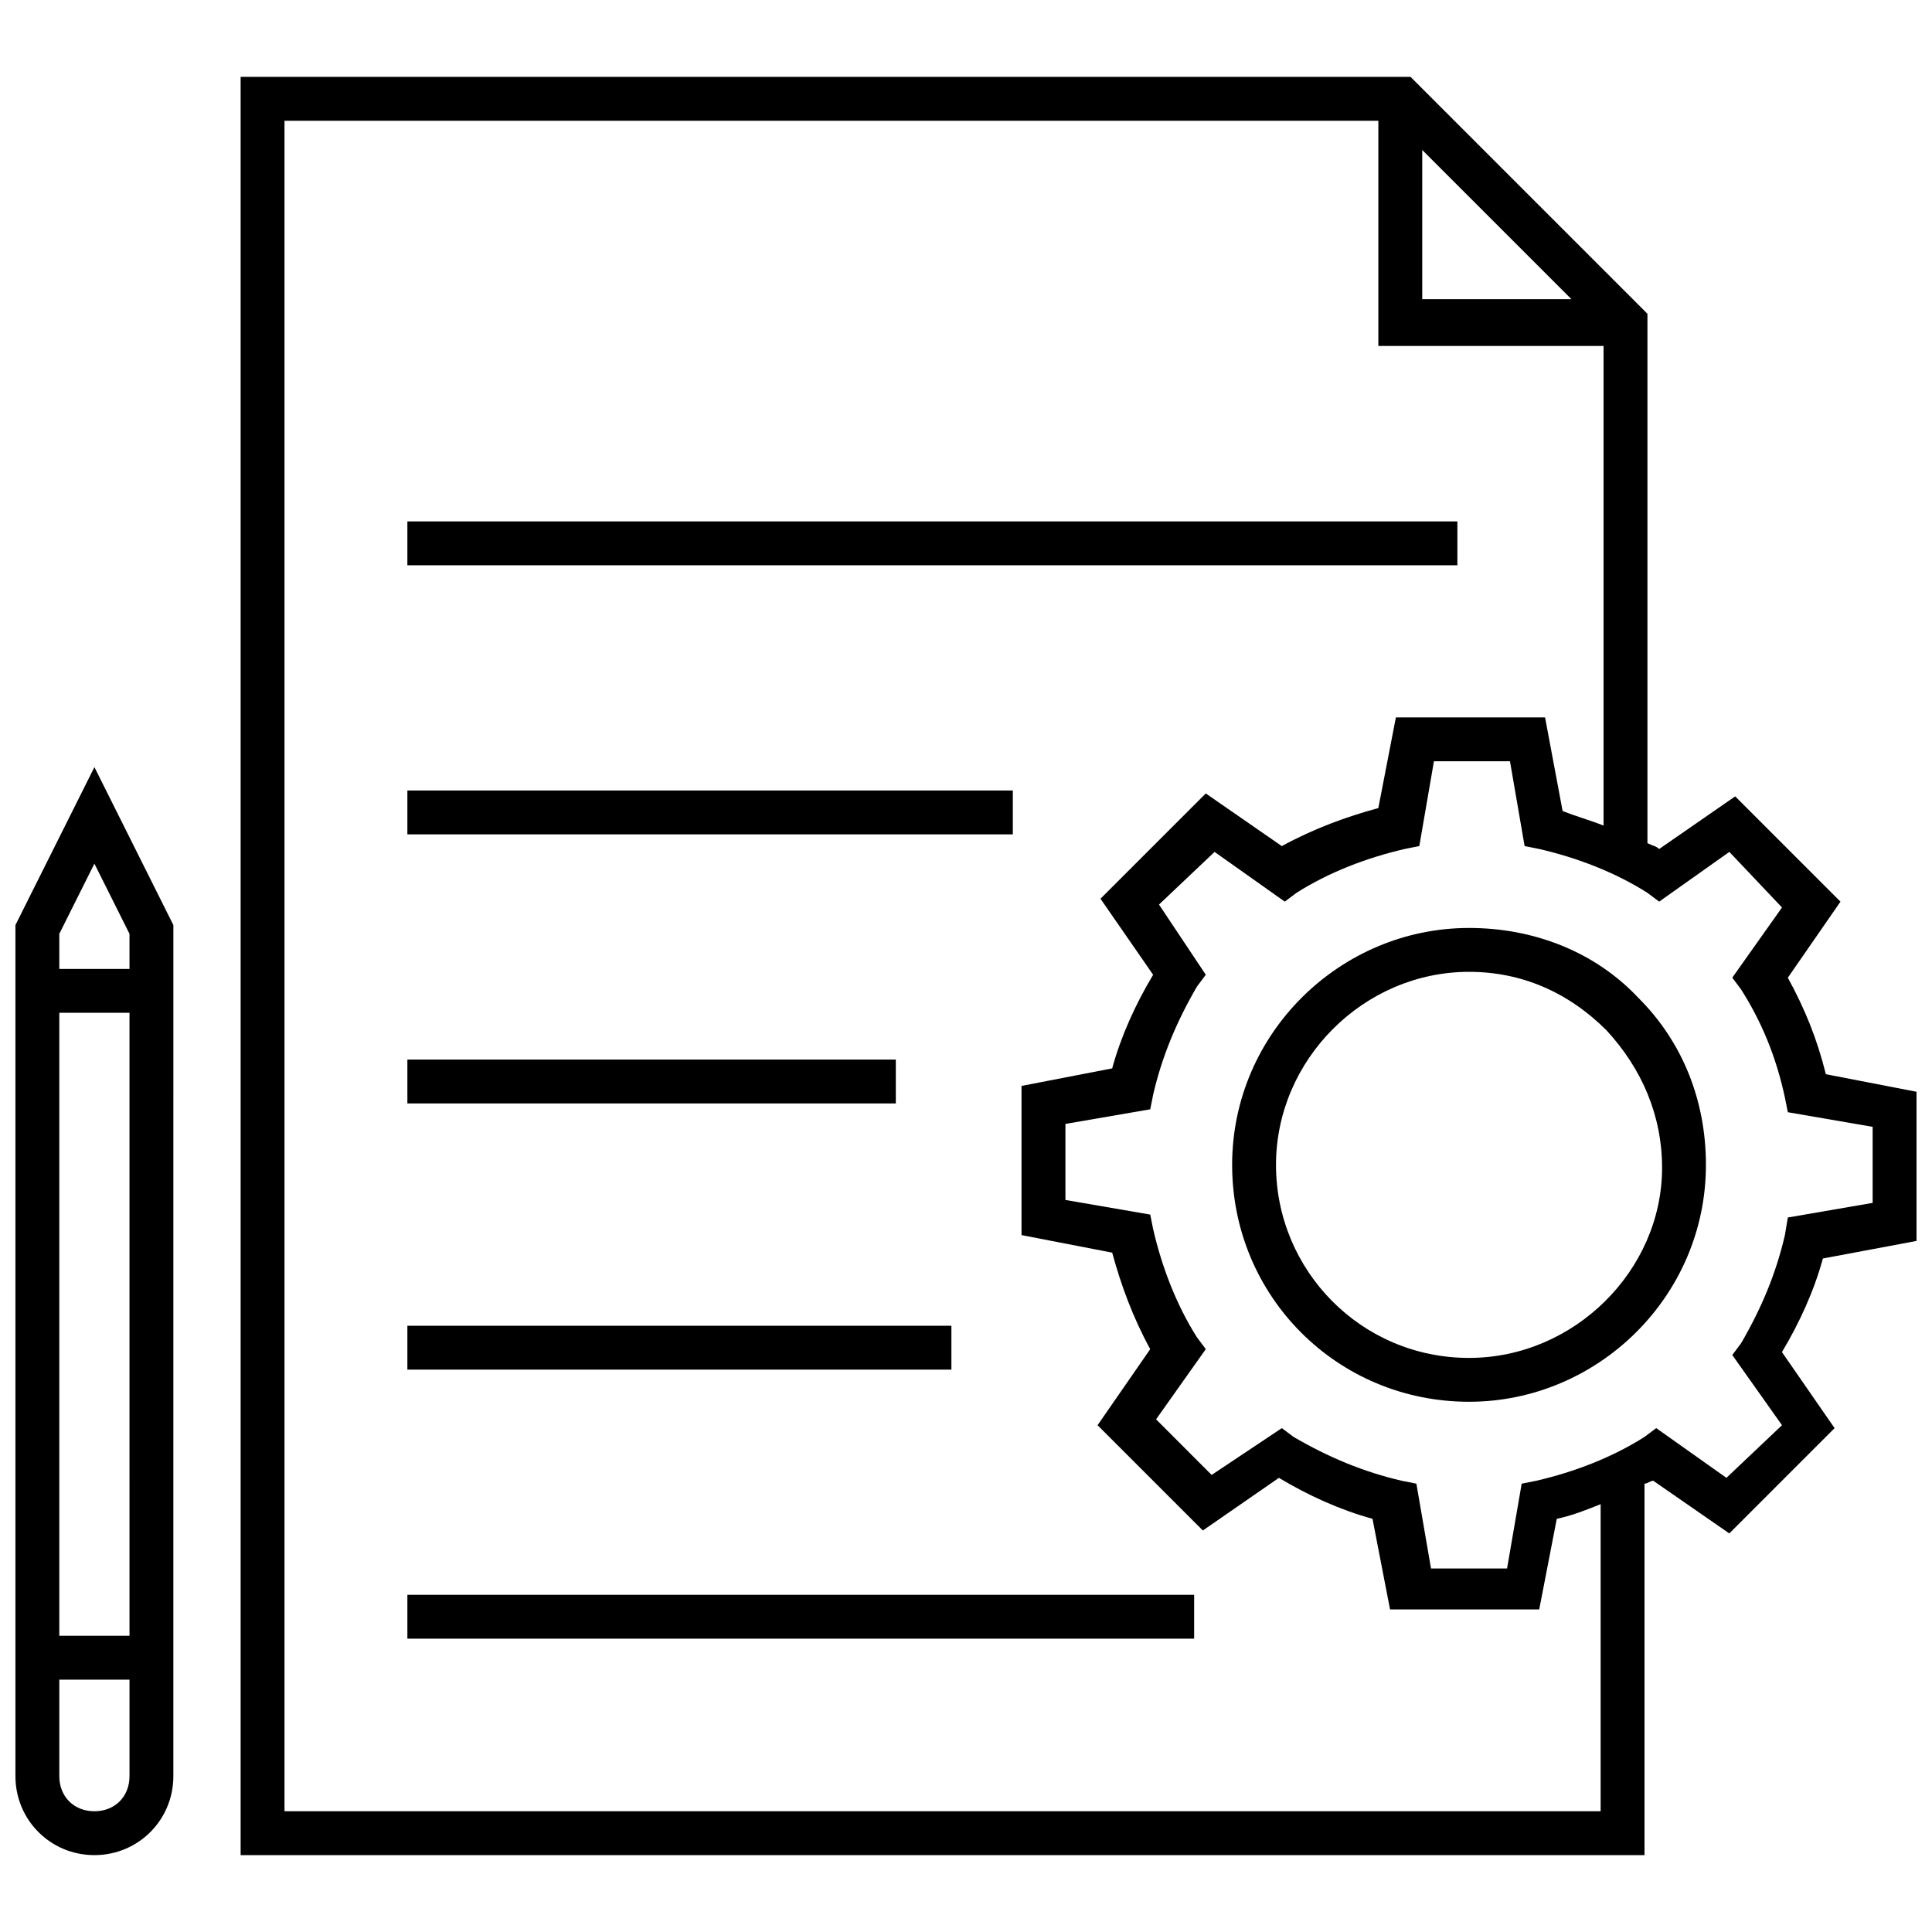
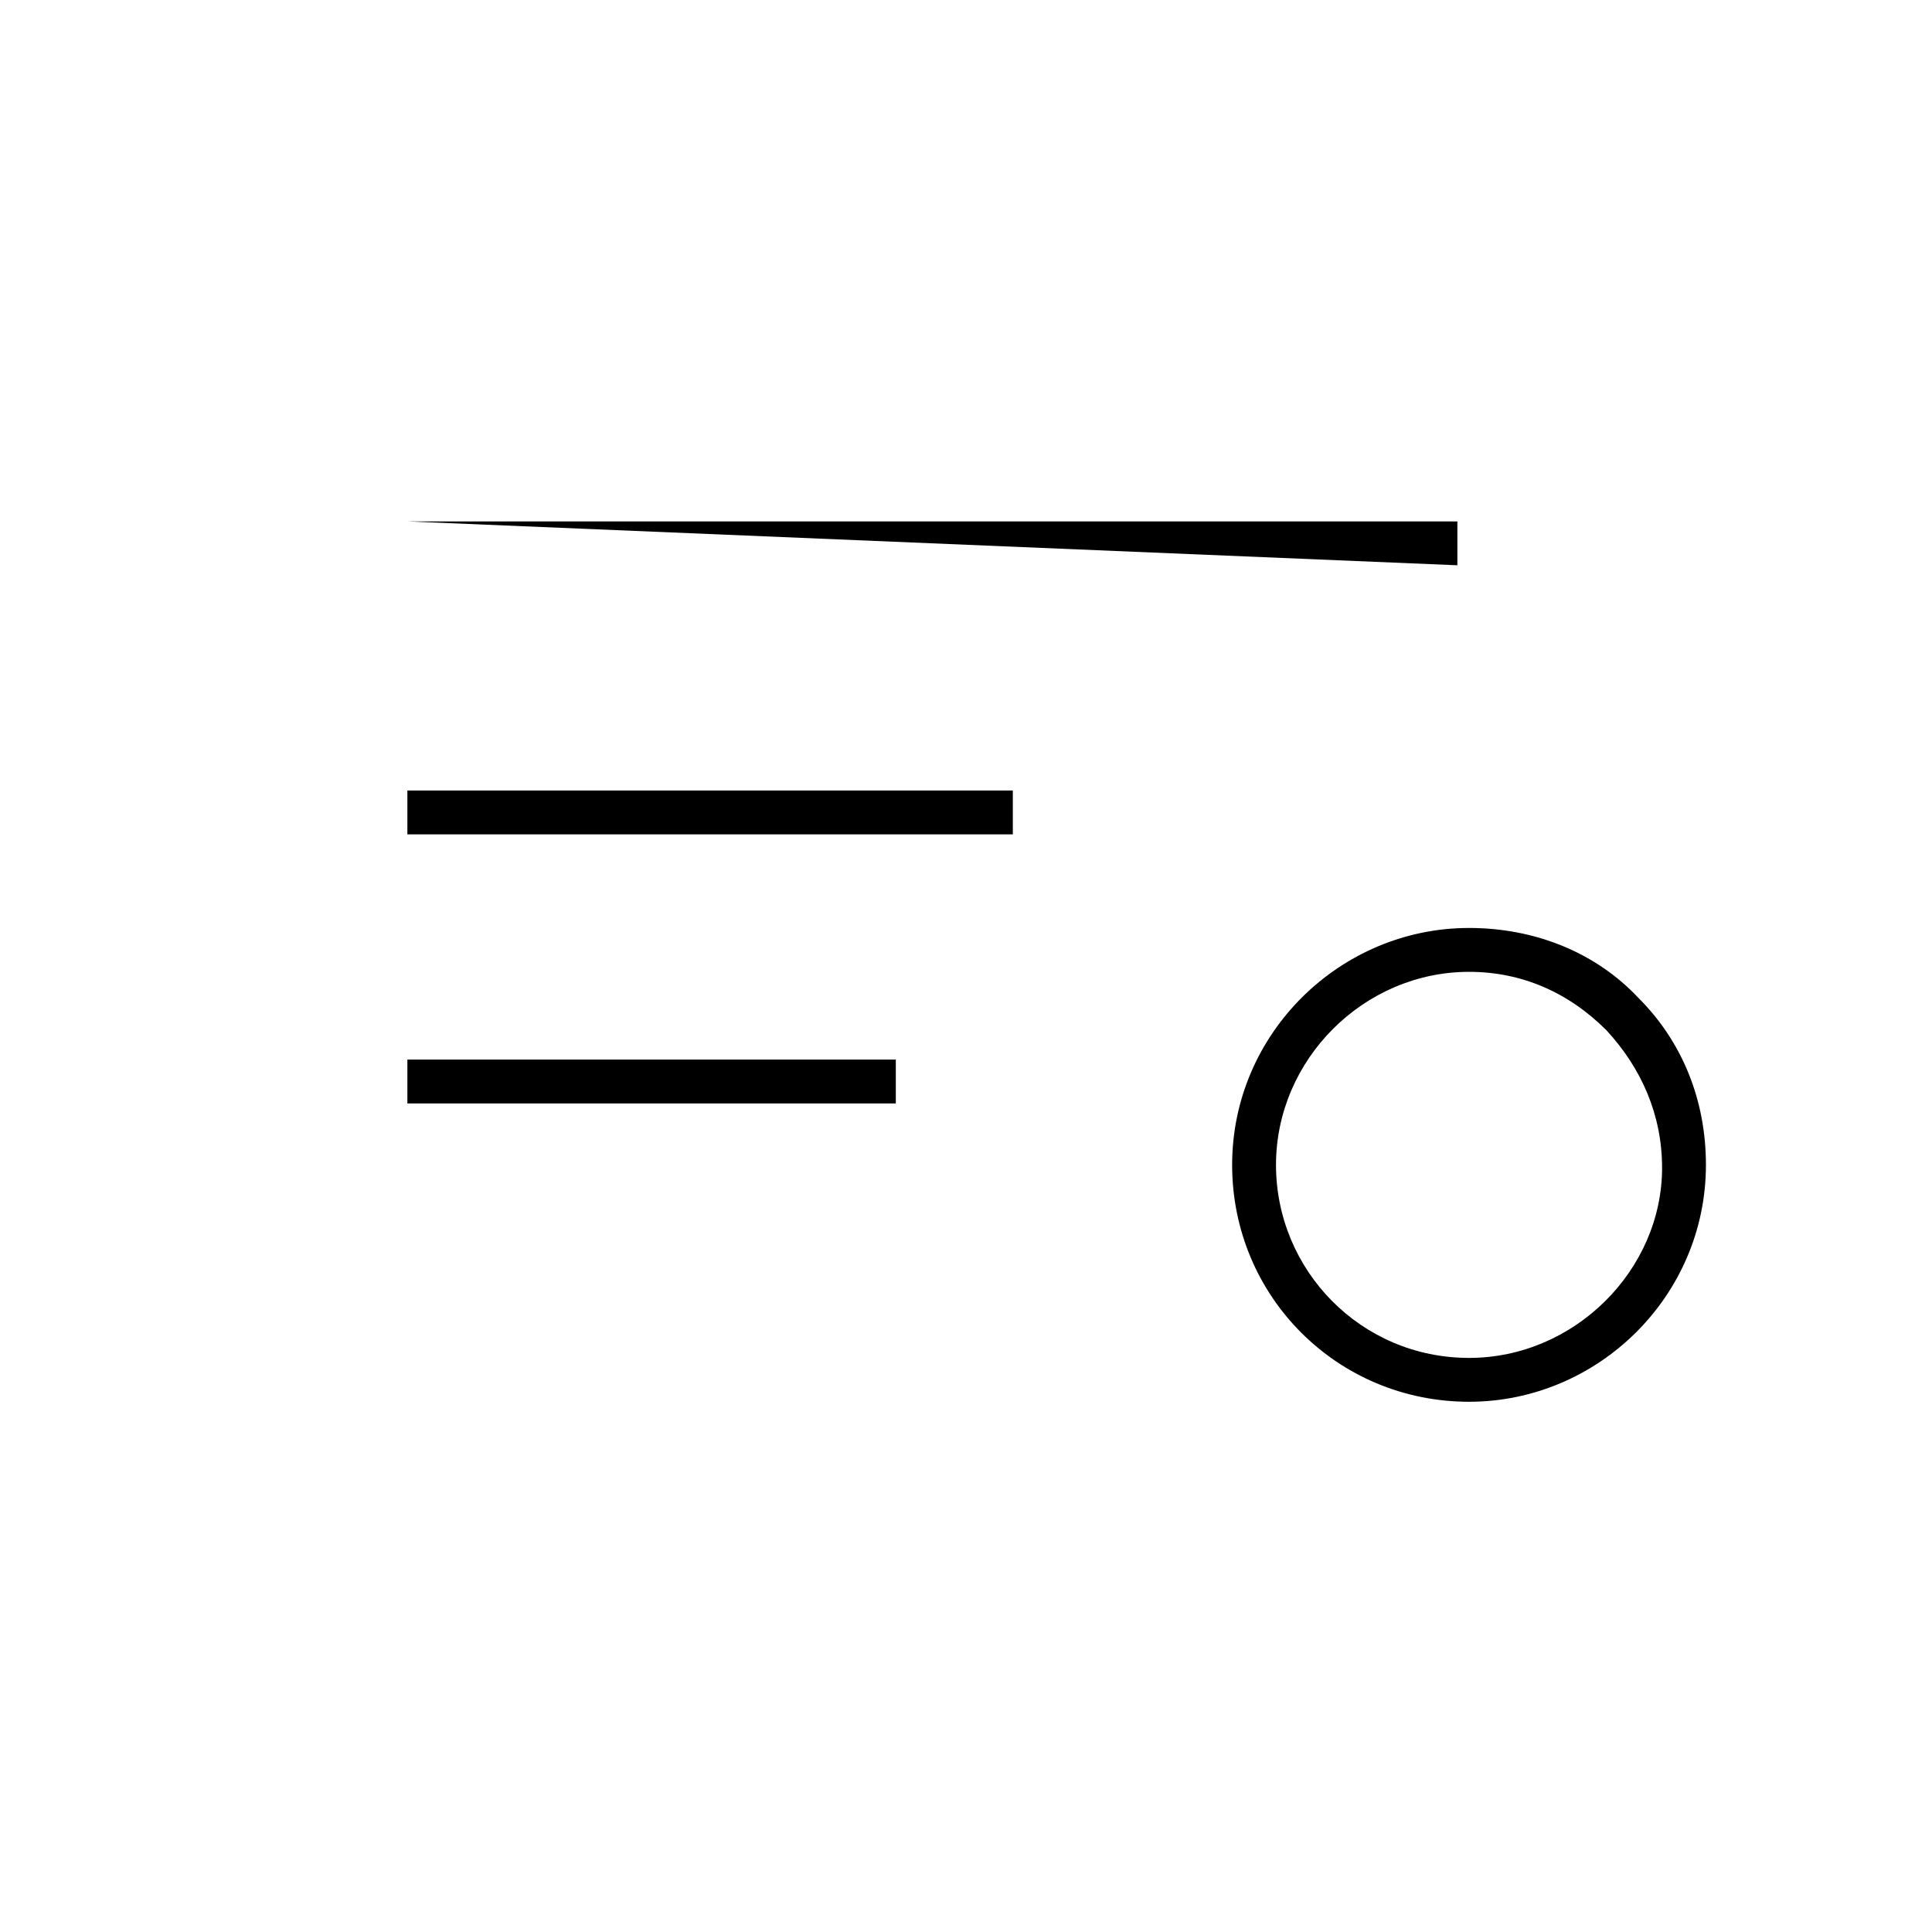
<svg xmlns="http://www.w3.org/2000/svg" width="800px" height="800px" version="1.1" viewBox="144 144 512 512">
  <defs>
    <clipPath id="b">
-       <path d="m207 164h444.9v472h-444.9z" />
-     </clipPath>
+       </clipPath>
    <clipPath id="a">
-       <path d="m148.09 347h41.906v289h-41.906z" />
-     </clipPath>
+       </clipPath>
  </defs>
-   <path d="m251.96 282.18h278.26v11.625h-278.26z" />
+   <path d="m251.96 282.18h278.26v11.625z" />
  <path d="m251.96 353.49h160.45v11.625h-160.45z" />
  <path d="m251.96 424.8h129.44v11.625h-129.44z" />
-   <path d="m251.96 495.34h144.17v11.625h-144.17z" />
-   <path d="m251.96 566.64h208.5v11.625h-208.5z" />
  <g clip-path="url(#b)">
    <path d="m651.9 472.86v-39.531l-24.027-4.652c-2.324-9.301-5.426-17.051-10.078-25.578l13.953-20.152-27.902-27.902-20.152 13.953c-0.773-0.773-1.551-0.773-3.102-1.551v-140.29l-62.781-62.781h-310.04v471.25h372.04v-98.434c0.773 0 1.551-0.773 2.324-0.773l20.152 13.953 27.902-27.902-13.953-20.152c4.652-7.75 8.527-16.277 10.852-24.805zm-130.99-289.11 39.531 39.531h-39.531zm48.055 440.25h-349.57v-448h289.88v59.684h59.684v127.11c-3.875-1.551-6.977-2.324-10.852-3.875l-4.652-24.801h-39.531l-4.652 24.027c-8.527 2.324-17.051 5.426-25.578 10.078l-20.152-13.953-27.902 27.902 13.953 20.152c-4.652 7.75-8.527 16.277-10.852 24.805l-24.027 4.652v39.531l24.027 4.652c2.324 8.527 5.426 17.051 10.078 25.578l-13.953 20.152 27.902 27.902 20.152-13.953c7.75 4.652 16.277 8.527 24.805 10.852l4.652 24.027h39.531l4.652-24.027c3.875-0.773 7.75-2.324 11.625-3.875v81.379zm48.055-152.69c-2.324 10.078-6.199 19.379-11.625 28.68l-2.324 3.102 13.176 18.602-14.727 13.949-18.602-13.176-3.102 2.324c-8.527 5.426-18.602 9.301-28.68 11.625l-3.875 0.773-3.875 22.48h-20.152l-3.875-22.477-3.875-0.773c-10.078-2.324-19.379-6.199-28.68-11.625l-3.102-2.324-18.602 12.402-14.727-14.734 13.176-18.602-2.324-3.102c-5.426-8.527-9.301-18.602-11.625-28.68l-0.773-3.875-22.477-3.875v-20.152l22.477-3.875 0.773-3.875c2.324-10.078 6.199-19.379 11.625-28.68l2.324-3.102-12.402-18.602 14.727-13.953 18.602 13.176 3.102-2.324c8.527-5.426 18.602-9.301 28.68-11.625l3.875-0.773 3.875-22.477h20.152l3.875 22.477 3.875 0.773c10.078 2.324 20.152 6.199 28.68 11.625l3.102 2.324 18.602-13.176 13.953 14.727-13.176 18.602 2.324 3.102c5.426 8.527 9.301 17.828 11.625 28.68l0.773 3.875 22.477 3.875v20.152l-22.477 3.875z" />
  </g>
  <path d="m533.31 389.92c-34.105 0-62.781 27.902-62.781 62.781s27.902 62.781 62.781 62.781c34.105 0 62.781-27.902 62.781-62.781 0-17.051-6.199-32.555-17.828-44.18-11.621-12.398-27.898-18.602-44.953-18.602zm0 113.94v5.426-5.426c-28.68 0-51.156-23.254-51.156-51.156s23.254-51.156 51.156-51.156c13.953 0 26.352 5.426 36.43 15.5 9.301 10.078 14.727 22.477 14.727 36.43 0 27.133-23.25 50.383-51.156 50.383z" />
  <g clip-path="url(#a)">
-     <path d="m148.09 389.15v225.55c0 11.625 9.301 20.926 20.926 20.926s20.926-9.301 20.926-20.926l0.004-225.55-20.926-41.855zm30.23 225.55c0 5.426-3.875 9.301-9.301 9.301-5.426 0-9.301-3.875-9.301-9.301v-25.578h18.602zm0-37.203h-18.605v-165.1h18.602zm0-176.72h-18.605v-9.301l9.301-18.602 9.301 18.602z" />
-   </g>
+     </g>
</svg>